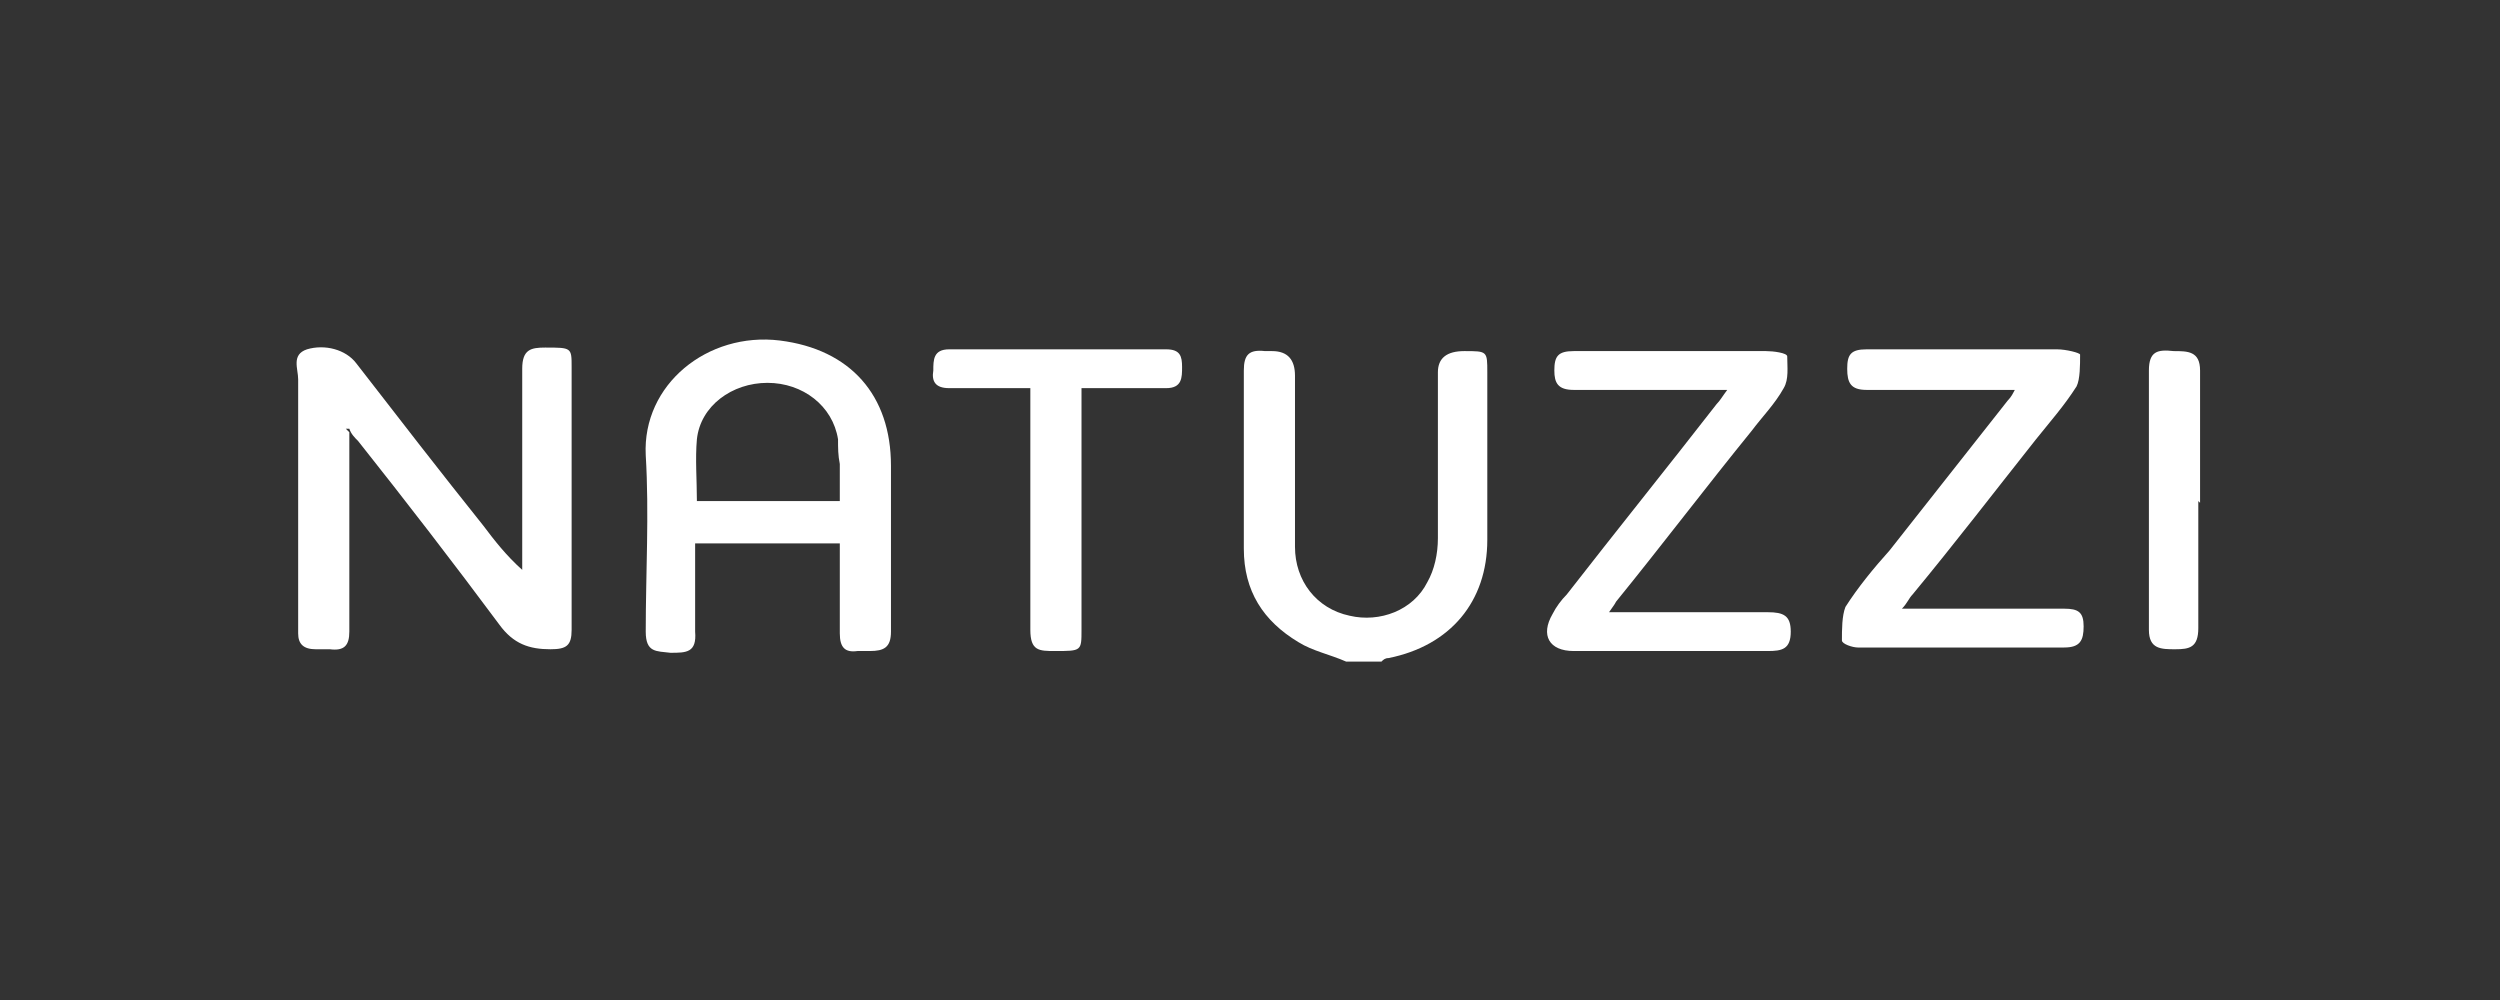
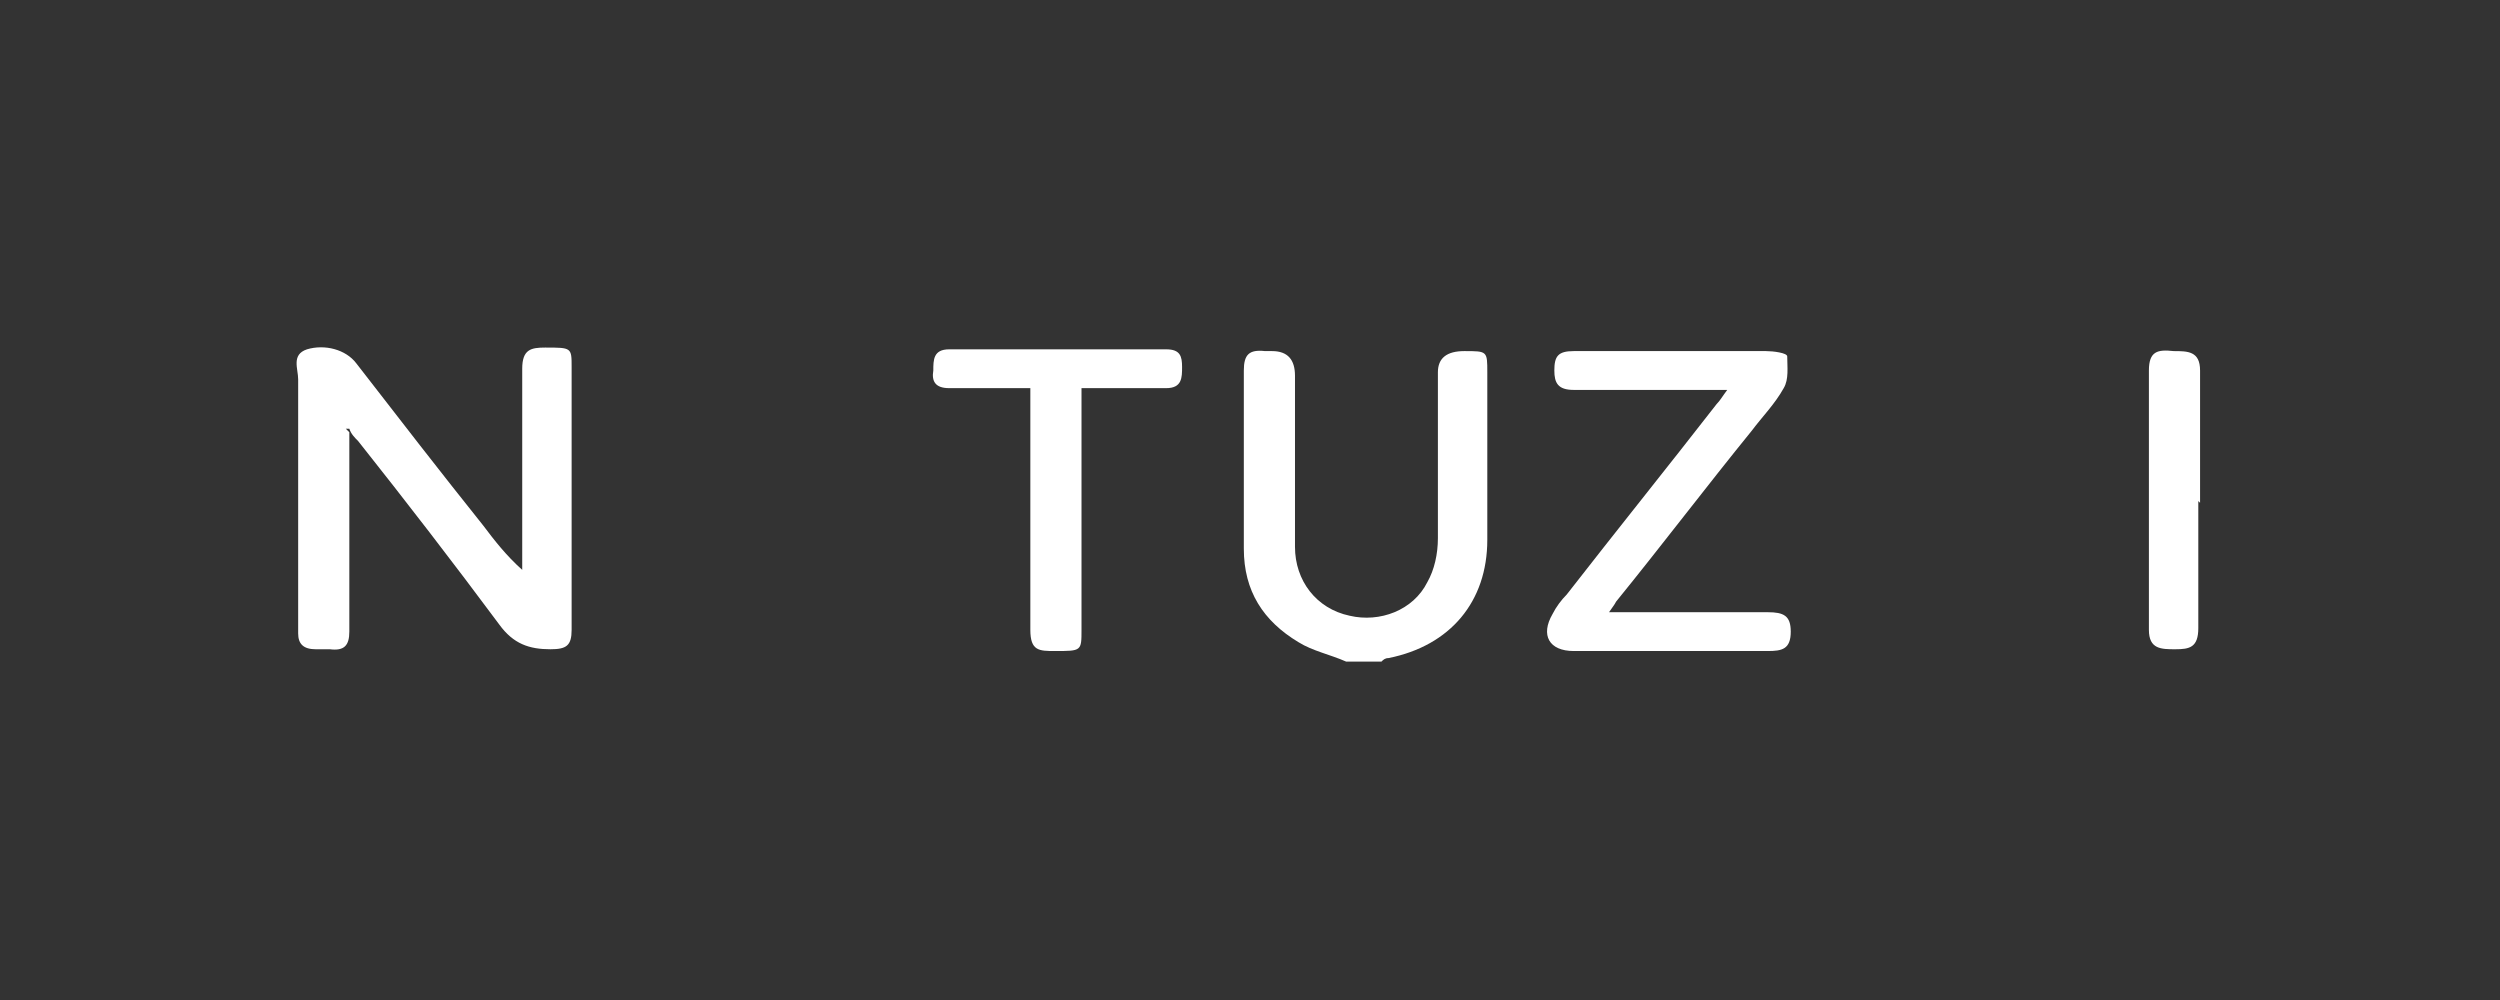
<svg xmlns="http://www.w3.org/2000/svg" viewBox="0 0 141.7 56.7">
  <rect x="0" y="0" width="141.7" height="56.7" fill="#333333" stroke="none" />
  <defs>
    <style>      .cls-1 {        fill: #fff;      }    </style>
  </defs>
  <g>
    <g id="Pagina">
      <path class="cls-1" d="M76.3,37.5c-.9-.4-1.9-.6-2.7-1.1-2-1.2-3.1-2.9-3.1-5.3,0-3.4,0-6.7,0-10.1,0-.9.3-1.2,1.2-1.1.1,0,.3,0,.4,0,.9,0,1.3.5,1.3,1.4,0,3.2,0,6.5,0,9.7,0,1.9,1.2,3.5,3.1,3.9,1.7.4,3.6-.3,4.4-1.9.4-.7.6-1.6.6-2.5,0-3.1,0-6.3,0-9.4q0-1.2,1.5-1.2c1.3,0,1.3,0,1.3,1.2v9.5c0,3.5-2.1,6-5.6,6.7-.2,0-.3.1-.4.2h-2Z" />
      <path class="cls-1" d="M19.8,24.5v7.6c0,1.2,0,2.4,0,3.7,0,.8-.3,1.1-1.1,1-.3,0-.5,0-.8,0-.7,0-1-.3-1-.9,0-1.1,0-2.2,0-3.3,0-3.7,0-7.4,0-11.1,0-.6-.4-1.4.5-1.7,1-.3,2.2,0,2.8.8,2.4,3.1,4.8,6.2,7.2,9.2.6.8,1.3,1.7,2.2,2.5v-.9c0-3.5,0-7,0-10.5,0-1.1.5-1.2,1.3-1.2,1.5,0,1.5,0,1.5,1.1,0,5,0,9.9,0,14.9,0,.9-.3,1.1-1.2,1.1-1.2,0-2.1-.3-2.9-1.4-2.6-3.5-5.3-7-8-10.4-.2-.2-.4-.4-.5-.7,0,0-.1,0-.2,0" />
-       <path class="cls-1" d="M114.4,22.1h-1.2c-2.5,0-4.9,0-7.4,0-.9,0-1.1-.4-1.1-1.2,0-.8.2-1.1,1.1-1.1,3.6,0,7.2,0,10.8,0,.5,0,1.3.2,1.3.3,0,.6,0,1.4-.2,1.8-.7,1.1-1.5,2-2.3,3-2.3,2.9-4.6,5.9-7,8.8-.2.2-.3.5-.6.8.4,0,.7,0,1,0,2.7,0,5.5,0,8.2,0,.8,0,1.1.2,1.1,1s-.2,1.2-1.1,1.2c-3.9,0-7.8,0-11.7,0-.3,0-.9-.2-.9-.4,0-.6,0-1.4.2-1.9.7-1.1,1.6-2.2,2.5-3.2,2.2-2.8,4.5-5.7,6.7-8.5.2-.2.3-.4.5-.8" />
      <path class="cls-1" d="M97.8,22.1h-2.6c-2,0-4,0-6,0-.9,0-1.1-.4-1.1-1.1,0-.8.2-1.1,1.1-1.1,3.6,0,7.3,0,10.9,0,.4,0,1.2.1,1.2.3,0,.6.1,1.3-.2,1.8-.5.9-1.2,1.6-1.8,2.4-2.6,3.2-5.1,6.5-7.7,9.7-.1.2-.2.3-.4.6h3.3c1.9,0,3.8,0,5.7,0,.9,0,1.3.2,1.3,1.1,0,1-.5,1.1-1.3,1.1-3.7,0-7.3,0-11,0-1.4,0-1.9-.9-1.2-2.1.2-.4.5-.8.8-1.1,2.8-3.6,5.7-7.2,8.5-10.8.2-.2.3-.4.6-.8" />
-       <path class="cls-1" d="M58.5,22c-1.7,0-3.2,0-4.7,0-.8,0-1-.4-.9-1,0-.6,0-1.2.9-1.2,4.1,0,8.2,0,12.3,0,.8,0,.9.4.9,1,0,.6,0,1.2-.9,1.2-1.5,0-3.1,0-4.8,0v13.7c0,1.2,0,1.2-1.5,1.2-.9,0-1.4,0-1.4-1.2,0-4.2,0-8.3,0-12.5v-1.2h0Z" />
+       <path class="cls-1" d="M58.5,22c-1.7,0-3.2,0-4.7,0-.8,0-1-.4-.9-1,0-.6,0-1.2.9-1.2,4.1,0,8.2,0,12.3,0,.8,0,.9.4.9,1,0,.6,0,1.2-.9,1.2-1.5,0-3.1,0-4.8,0v13.7c0,1.2,0,1.2-1.5,1.2-.9,0-1.4,0-1.4-1.2,0-4.2,0-8.3,0-12.5v-1.2h0" />
      <path class="cls-1" d="M124.6,28.4c0,2.4,0,4.8,0,7.2,0,1.1-.5,1.2-1.3,1.2-.8,0-1.5,0-1.5-1.1,0-4.9,0-9.8,0-14.7,0-1.1.5-1.2,1.4-1.1.8,0,1.5,0,1.5,1.1,0,2.5,0,5,0,7.5" />
-       <path class="cls-1" d="M47.6,28.4h-8.1c0-1.2-.1-2.4,0-3.5.2-1.9,2-3.2,4-3.2,2,0,3.7,1.3,4,3.2,0,.5,0,.9.1,1.4,0,.7,0,1.4,0,2.2M50.5,26.4c0-4-2.3-6.6-6.3-7.1-4.1-.5-7.8,2.5-7.6,6.5.2,3.3,0,6.7,0,10,0,1.2.6,1.1,1.4,1.2.9,0,1.5,0,1.4-1.2,0-1.6,0-3.3,0-5h8.2c0,1.8,0,3.4,0,5.1,0,.8.3,1.1,1,1,.2,0,.5,0,.7,0,.8,0,1.2-.2,1.2-1.1,0-3.1,0-6.3,0-9.4" />
    </g>
  </g>
</svg>